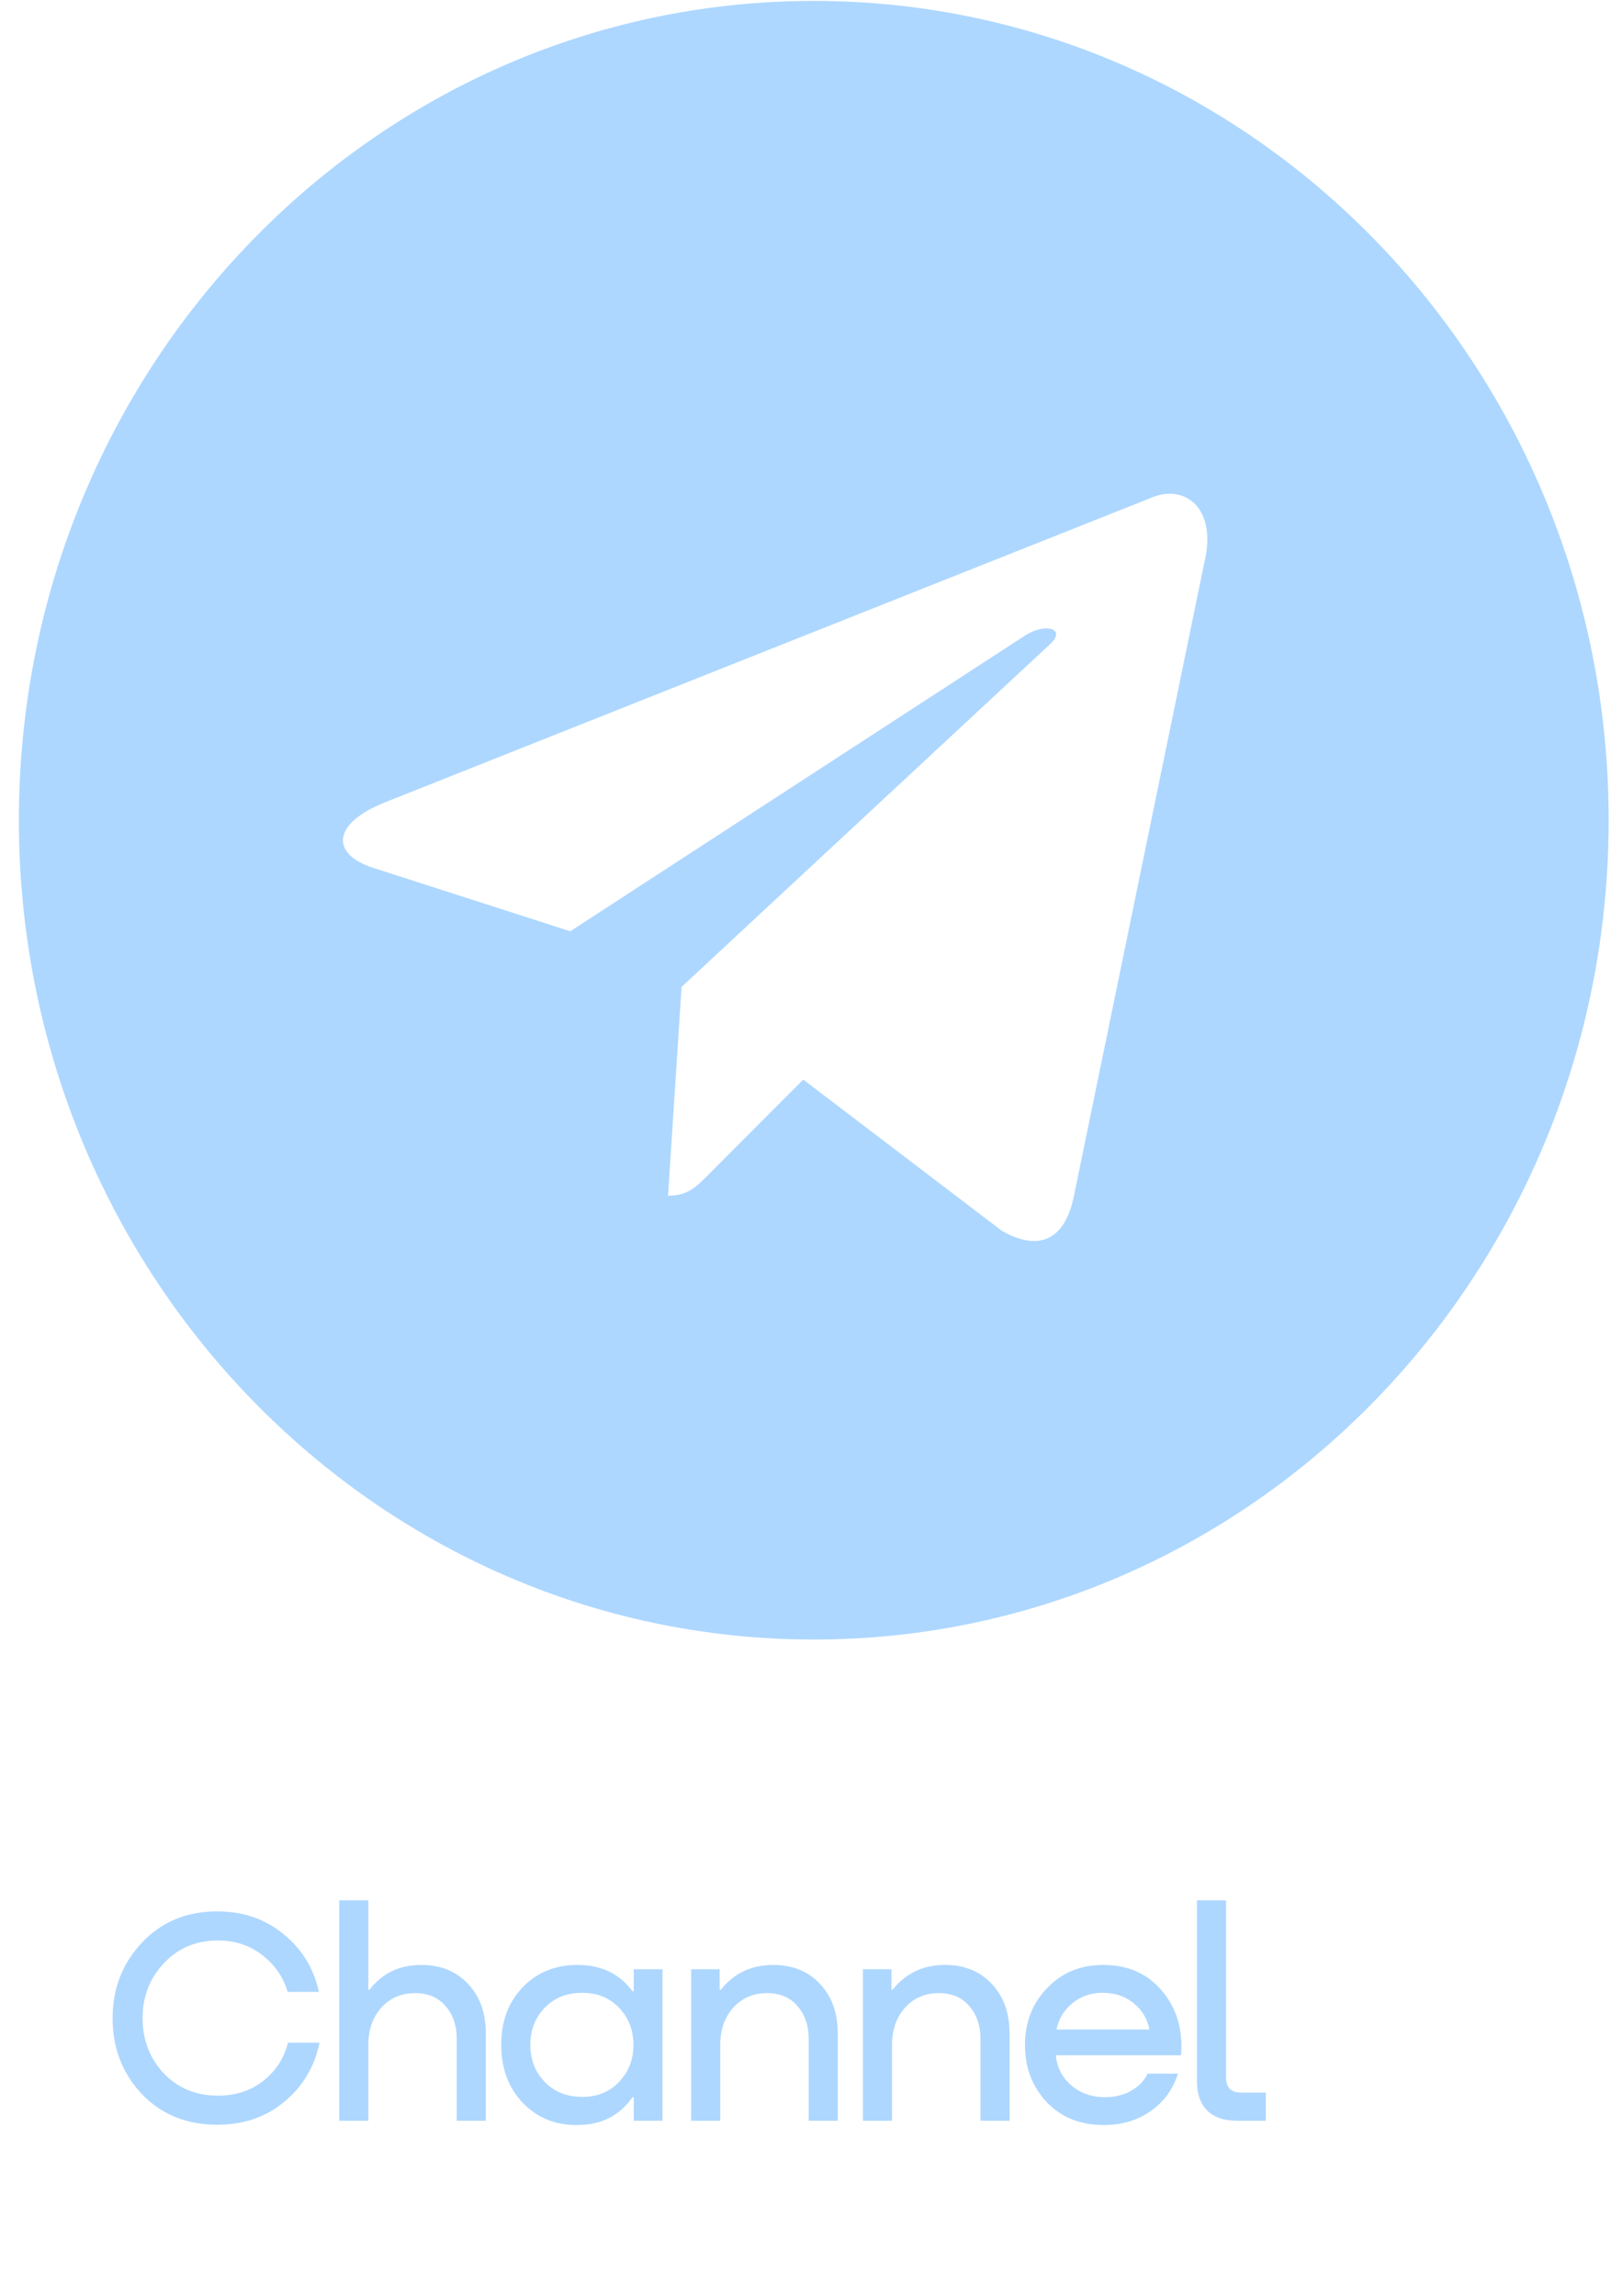
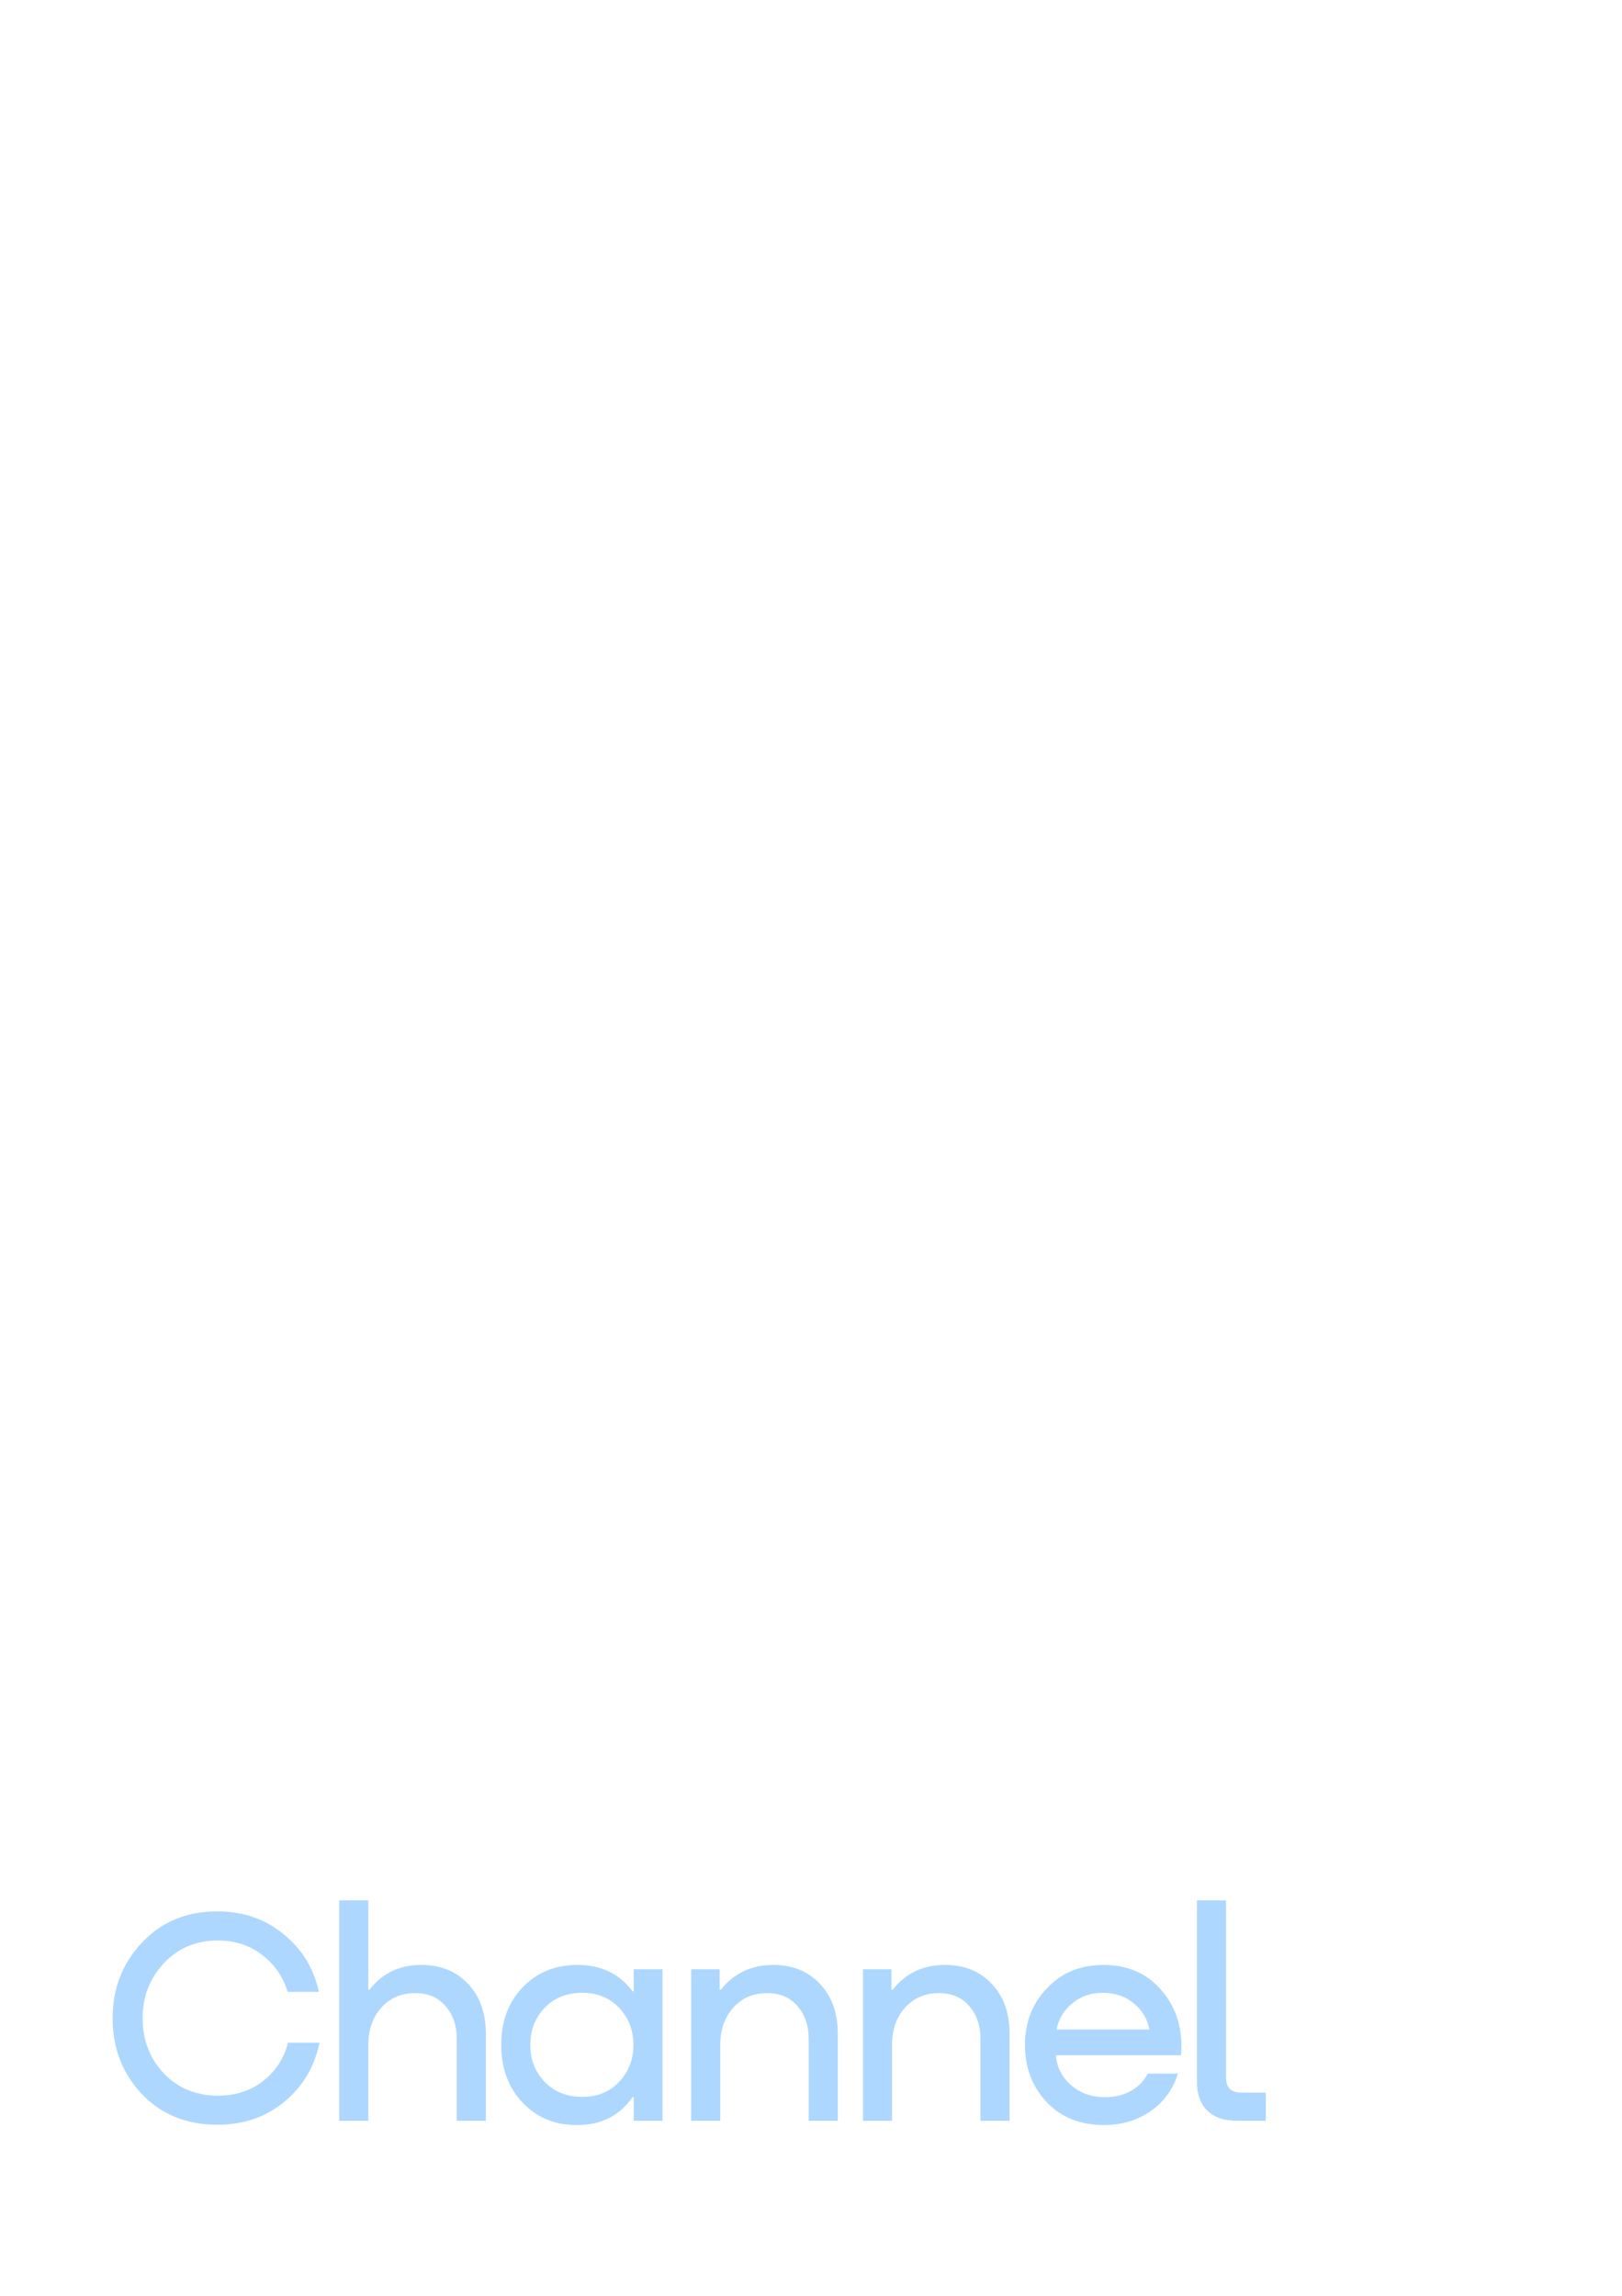
<svg xmlns="http://www.w3.org/2000/svg" width="53" height="75" viewBox="0 0 53 75" fill="none">
-   <path d="M26.591 0.03C40.936 0.03 52.564 12.013 52.564 26.795C52.564 41.577 40.936 53.559 26.591 53.56C12.246 53.56 0.618 41.577 0.617 26.795C0.617 12.013 12.246 0.03 26.591 0.03ZM39.353 18.376C39.789 16.574 38.686 15.757 37.543 16.291L12.525 26.232C10.817 26.938 10.827 27.92 12.213 28.357L18.634 30.423L33.497 20.76C34.199 20.321 34.843 20.557 34.315 21.04L22.271 32.24L21.829 39.062C22.479 39.062 22.766 38.757 23.128 38.394L26.247 35.268L32.737 40.209C33.932 40.888 34.794 40.536 35.092 39.066L39.353 18.376Z" fill="#ADD7FF" />
  <path d="M9.409 66.731H10.439C10.279 67.517 9.896 68.161 9.289 68.661C8.689 69.161 7.959 69.411 7.099 69.411C6.093 69.411 5.269 69.074 4.629 68.401C3.996 67.727 3.679 66.904 3.679 65.931C3.679 64.964 3.999 64.141 4.639 63.461C5.279 62.781 6.099 62.441 7.099 62.441C7.939 62.441 8.659 62.687 9.259 63.181C9.866 63.667 10.253 64.297 10.419 65.071H9.399C9.253 64.577 8.973 64.174 8.559 63.861C8.153 63.547 7.673 63.391 7.119 63.391C6.406 63.391 5.816 63.641 5.349 64.141C4.889 64.634 4.659 65.231 4.659 65.931C4.659 66.637 4.889 67.237 5.349 67.731C5.816 68.217 6.406 68.461 7.119 68.461C7.699 68.461 8.193 68.301 8.599 67.981C9.013 67.654 9.283 67.237 9.409 66.731ZM13.765 64.191C14.398 64.191 14.908 64.397 15.295 64.811C15.681 65.217 15.875 65.761 15.875 66.441V69.281H14.925V66.611C14.925 66.171 14.802 65.811 14.555 65.531C14.315 65.251 13.985 65.111 13.565 65.111C13.111 65.111 12.742 65.271 12.455 65.591C12.175 65.904 12.035 66.311 12.035 66.811V69.281H11.085V62.081H12.035V65.001H12.075C12.488 64.461 13.052 64.191 13.765 64.191ZM20.708 65.051V64.331H21.648V69.281H20.708V68.511H20.668C20.248 69.111 19.655 69.414 18.888 69.421C18.168 69.434 17.568 69.194 17.088 68.701C16.615 68.207 16.378 67.574 16.378 66.801C16.378 66.027 16.615 65.397 17.088 64.911C17.561 64.424 18.165 64.184 18.898 64.191C19.658 64.197 20.248 64.484 20.668 65.051H20.708ZM19.028 68.501C19.521 68.501 19.922 68.337 20.228 68.011C20.541 67.684 20.698 67.281 20.698 66.801C20.698 66.321 20.541 65.917 20.228 65.591C19.922 65.264 19.521 65.101 19.028 65.101C18.521 65.101 18.111 65.264 17.798 65.591C17.485 65.917 17.328 66.321 17.328 66.801C17.328 67.281 17.485 67.684 17.798 68.011C18.111 68.337 18.521 68.501 19.028 68.501ZM25.265 64.191C25.898 64.191 26.408 64.397 26.795 64.811C27.181 65.217 27.375 65.761 27.375 66.441V69.281H26.425V66.611C26.425 66.171 26.302 65.811 26.055 65.531C25.815 65.251 25.485 65.111 25.065 65.111C24.611 65.111 24.241 65.271 23.955 65.591C23.675 65.904 23.535 66.311 23.535 66.811V69.281H22.585V64.331H23.515V65.001H23.555C23.982 64.461 24.552 64.191 25.265 64.191ZM30.878 64.191C31.512 64.191 32.022 64.397 32.408 64.811C32.795 65.217 32.988 65.761 32.988 66.441V69.281H32.038V66.611C32.038 66.171 31.915 65.811 31.668 65.531C31.428 65.251 31.098 65.111 30.678 65.111C30.225 65.111 29.855 65.271 29.568 65.591C29.288 65.904 29.148 66.311 29.148 66.811V69.281H28.198V64.331H29.128V65.001H29.168C29.595 64.461 30.165 64.191 30.878 64.191ZM36.051 64.191C36.858 64.191 37.498 64.474 37.971 65.041C38.451 65.607 38.658 66.307 38.591 67.141H34.501C34.535 67.534 34.701 67.861 35.001 68.121C35.301 68.381 35.671 68.511 36.111 68.511C36.431 68.511 36.715 68.441 36.961 68.301C37.208 68.161 37.388 67.974 37.501 67.741H38.491C38.325 68.261 38.025 68.671 37.591 68.971C37.158 69.271 36.651 69.421 36.071 69.421C35.298 69.421 34.675 69.171 34.201 68.671C33.728 68.164 33.491 67.544 33.491 66.811C33.491 66.071 33.731 65.451 34.211 64.951C34.691 64.444 35.305 64.191 36.051 64.191ZM36.031 65.101C35.645 65.101 35.315 65.214 35.041 65.441C34.768 65.661 34.595 65.947 34.521 66.301H37.561C37.488 65.941 37.311 65.651 37.031 65.431C36.758 65.211 36.425 65.101 36.031 65.101ZM39.111 68.001V62.081H40.061V67.871C40.061 68.197 40.228 68.361 40.561 68.361H41.361V69.281H40.421C40.001 69.281 39.678 69.171 39.451 68.951C39.224 68.724 39.111 68.407 39.111 68.001Z" fill="#ADD7FF" />
</svg>